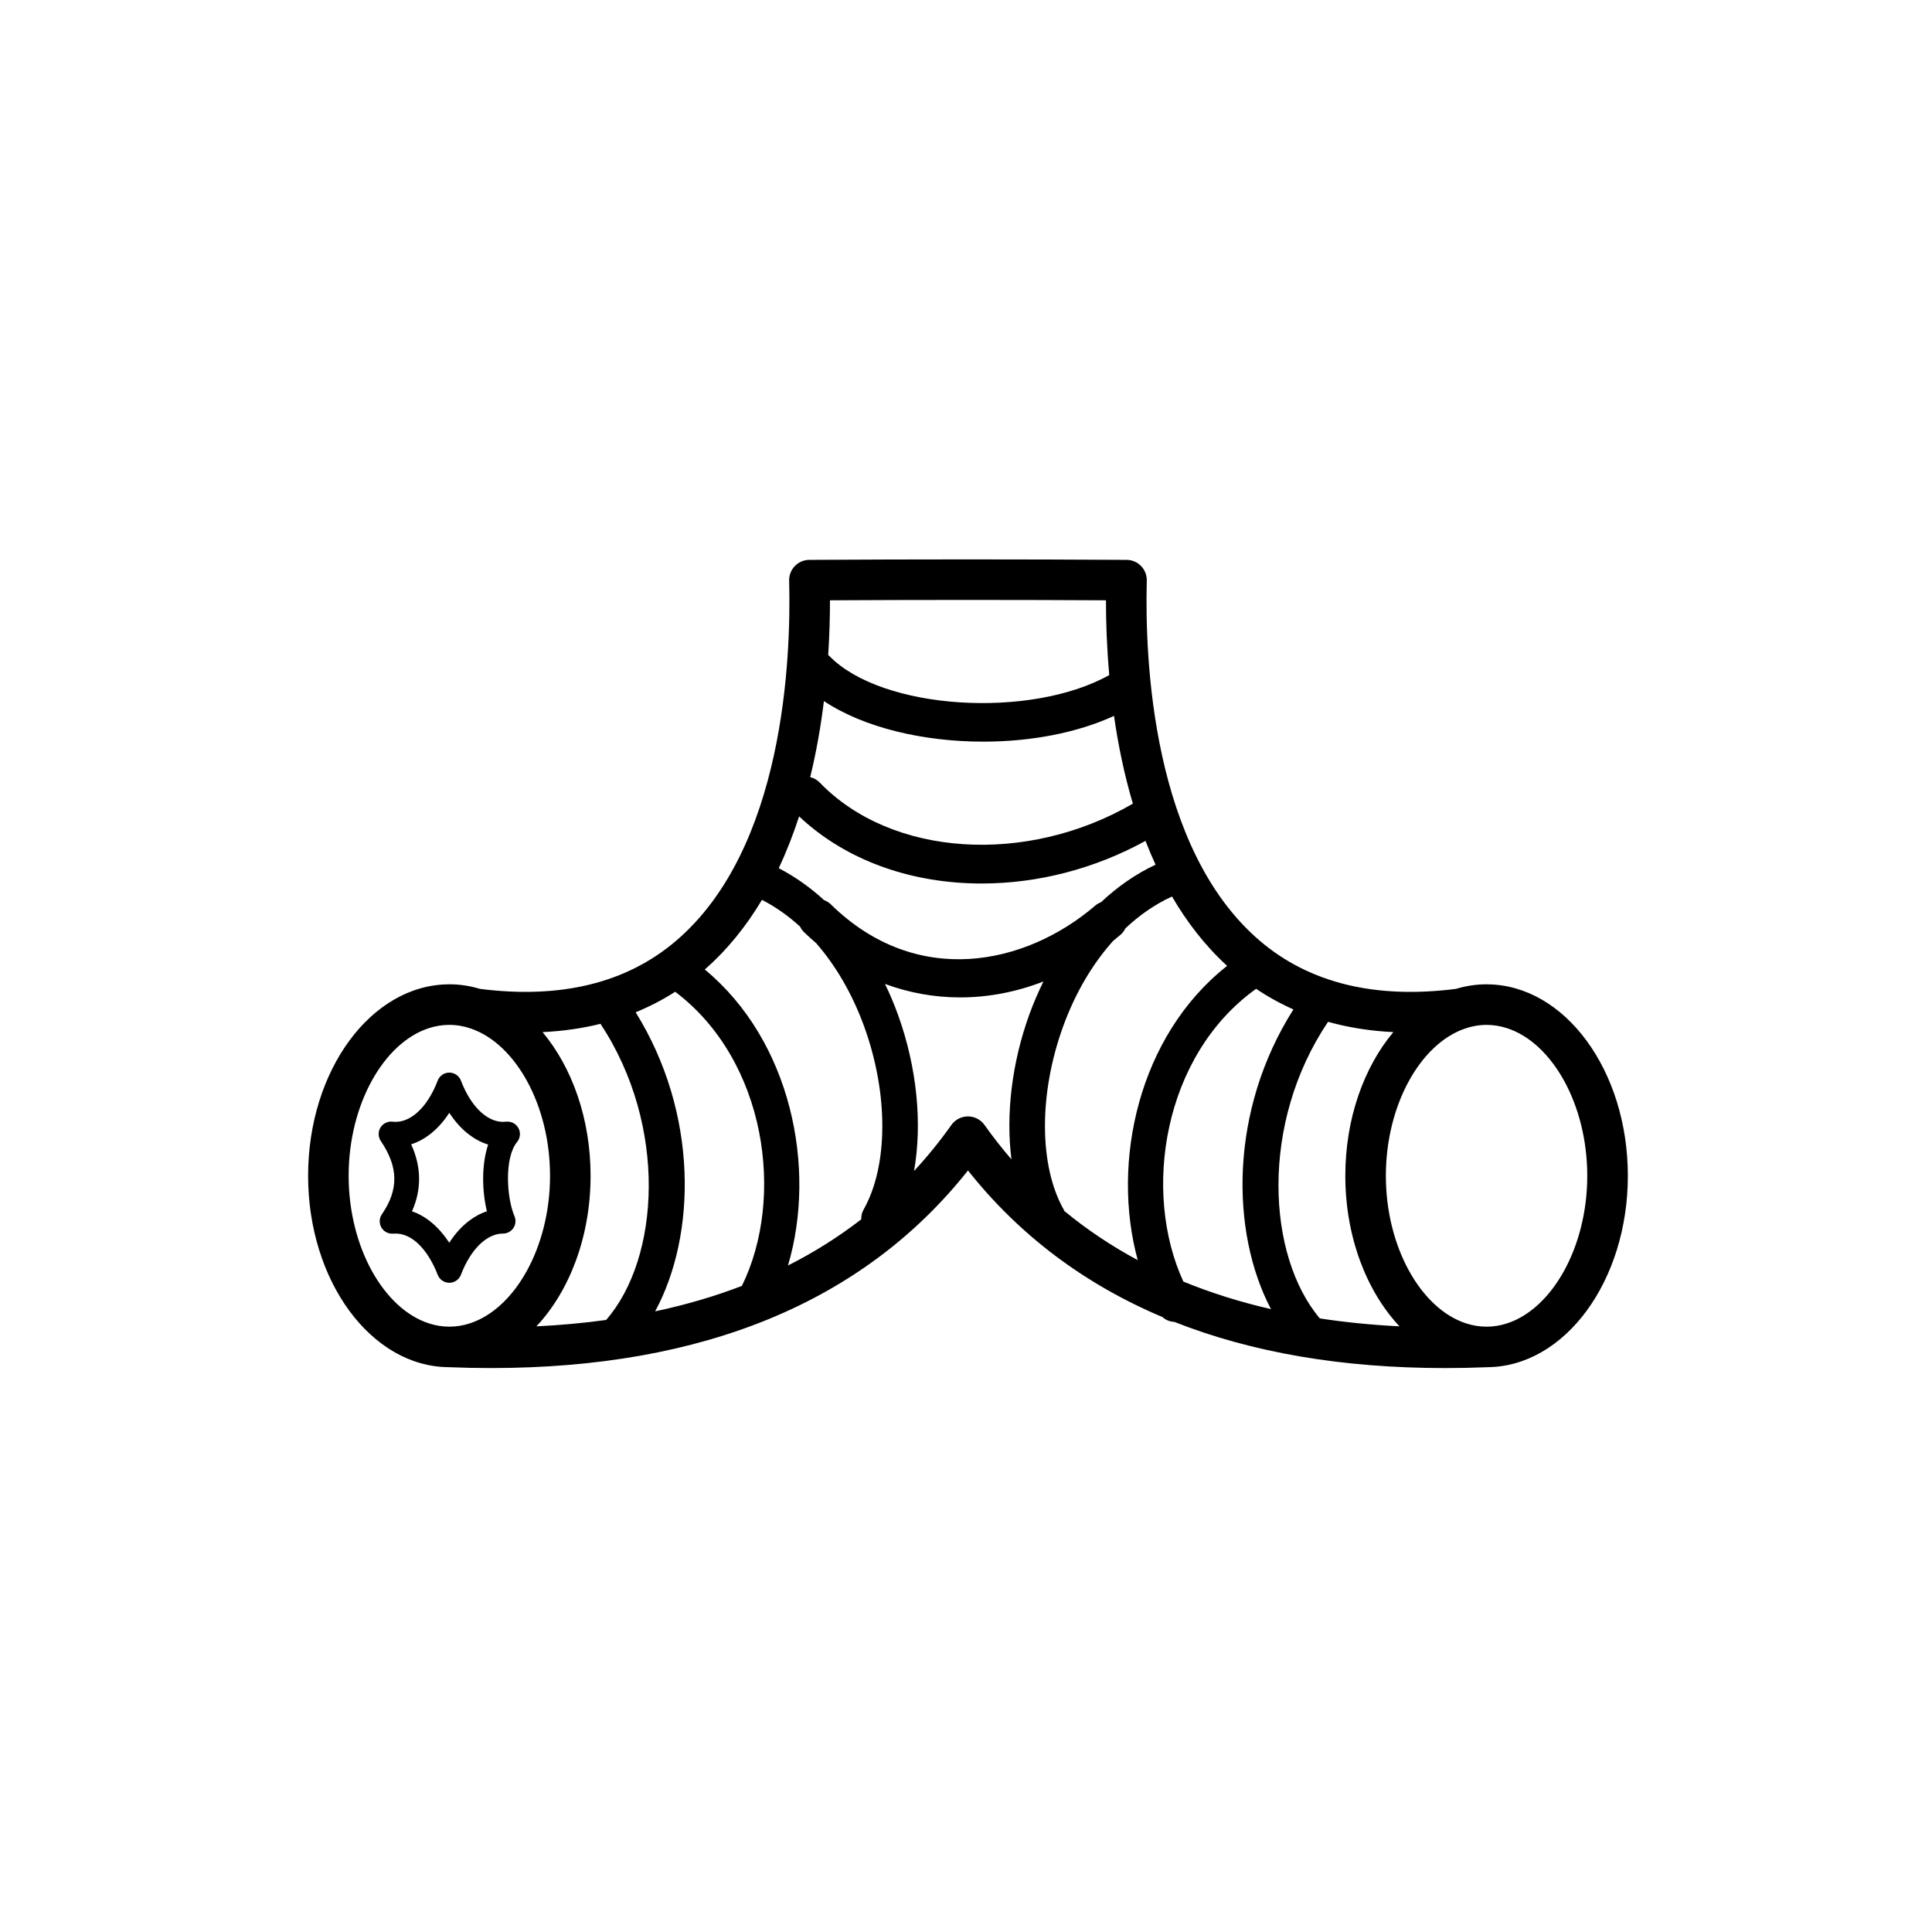
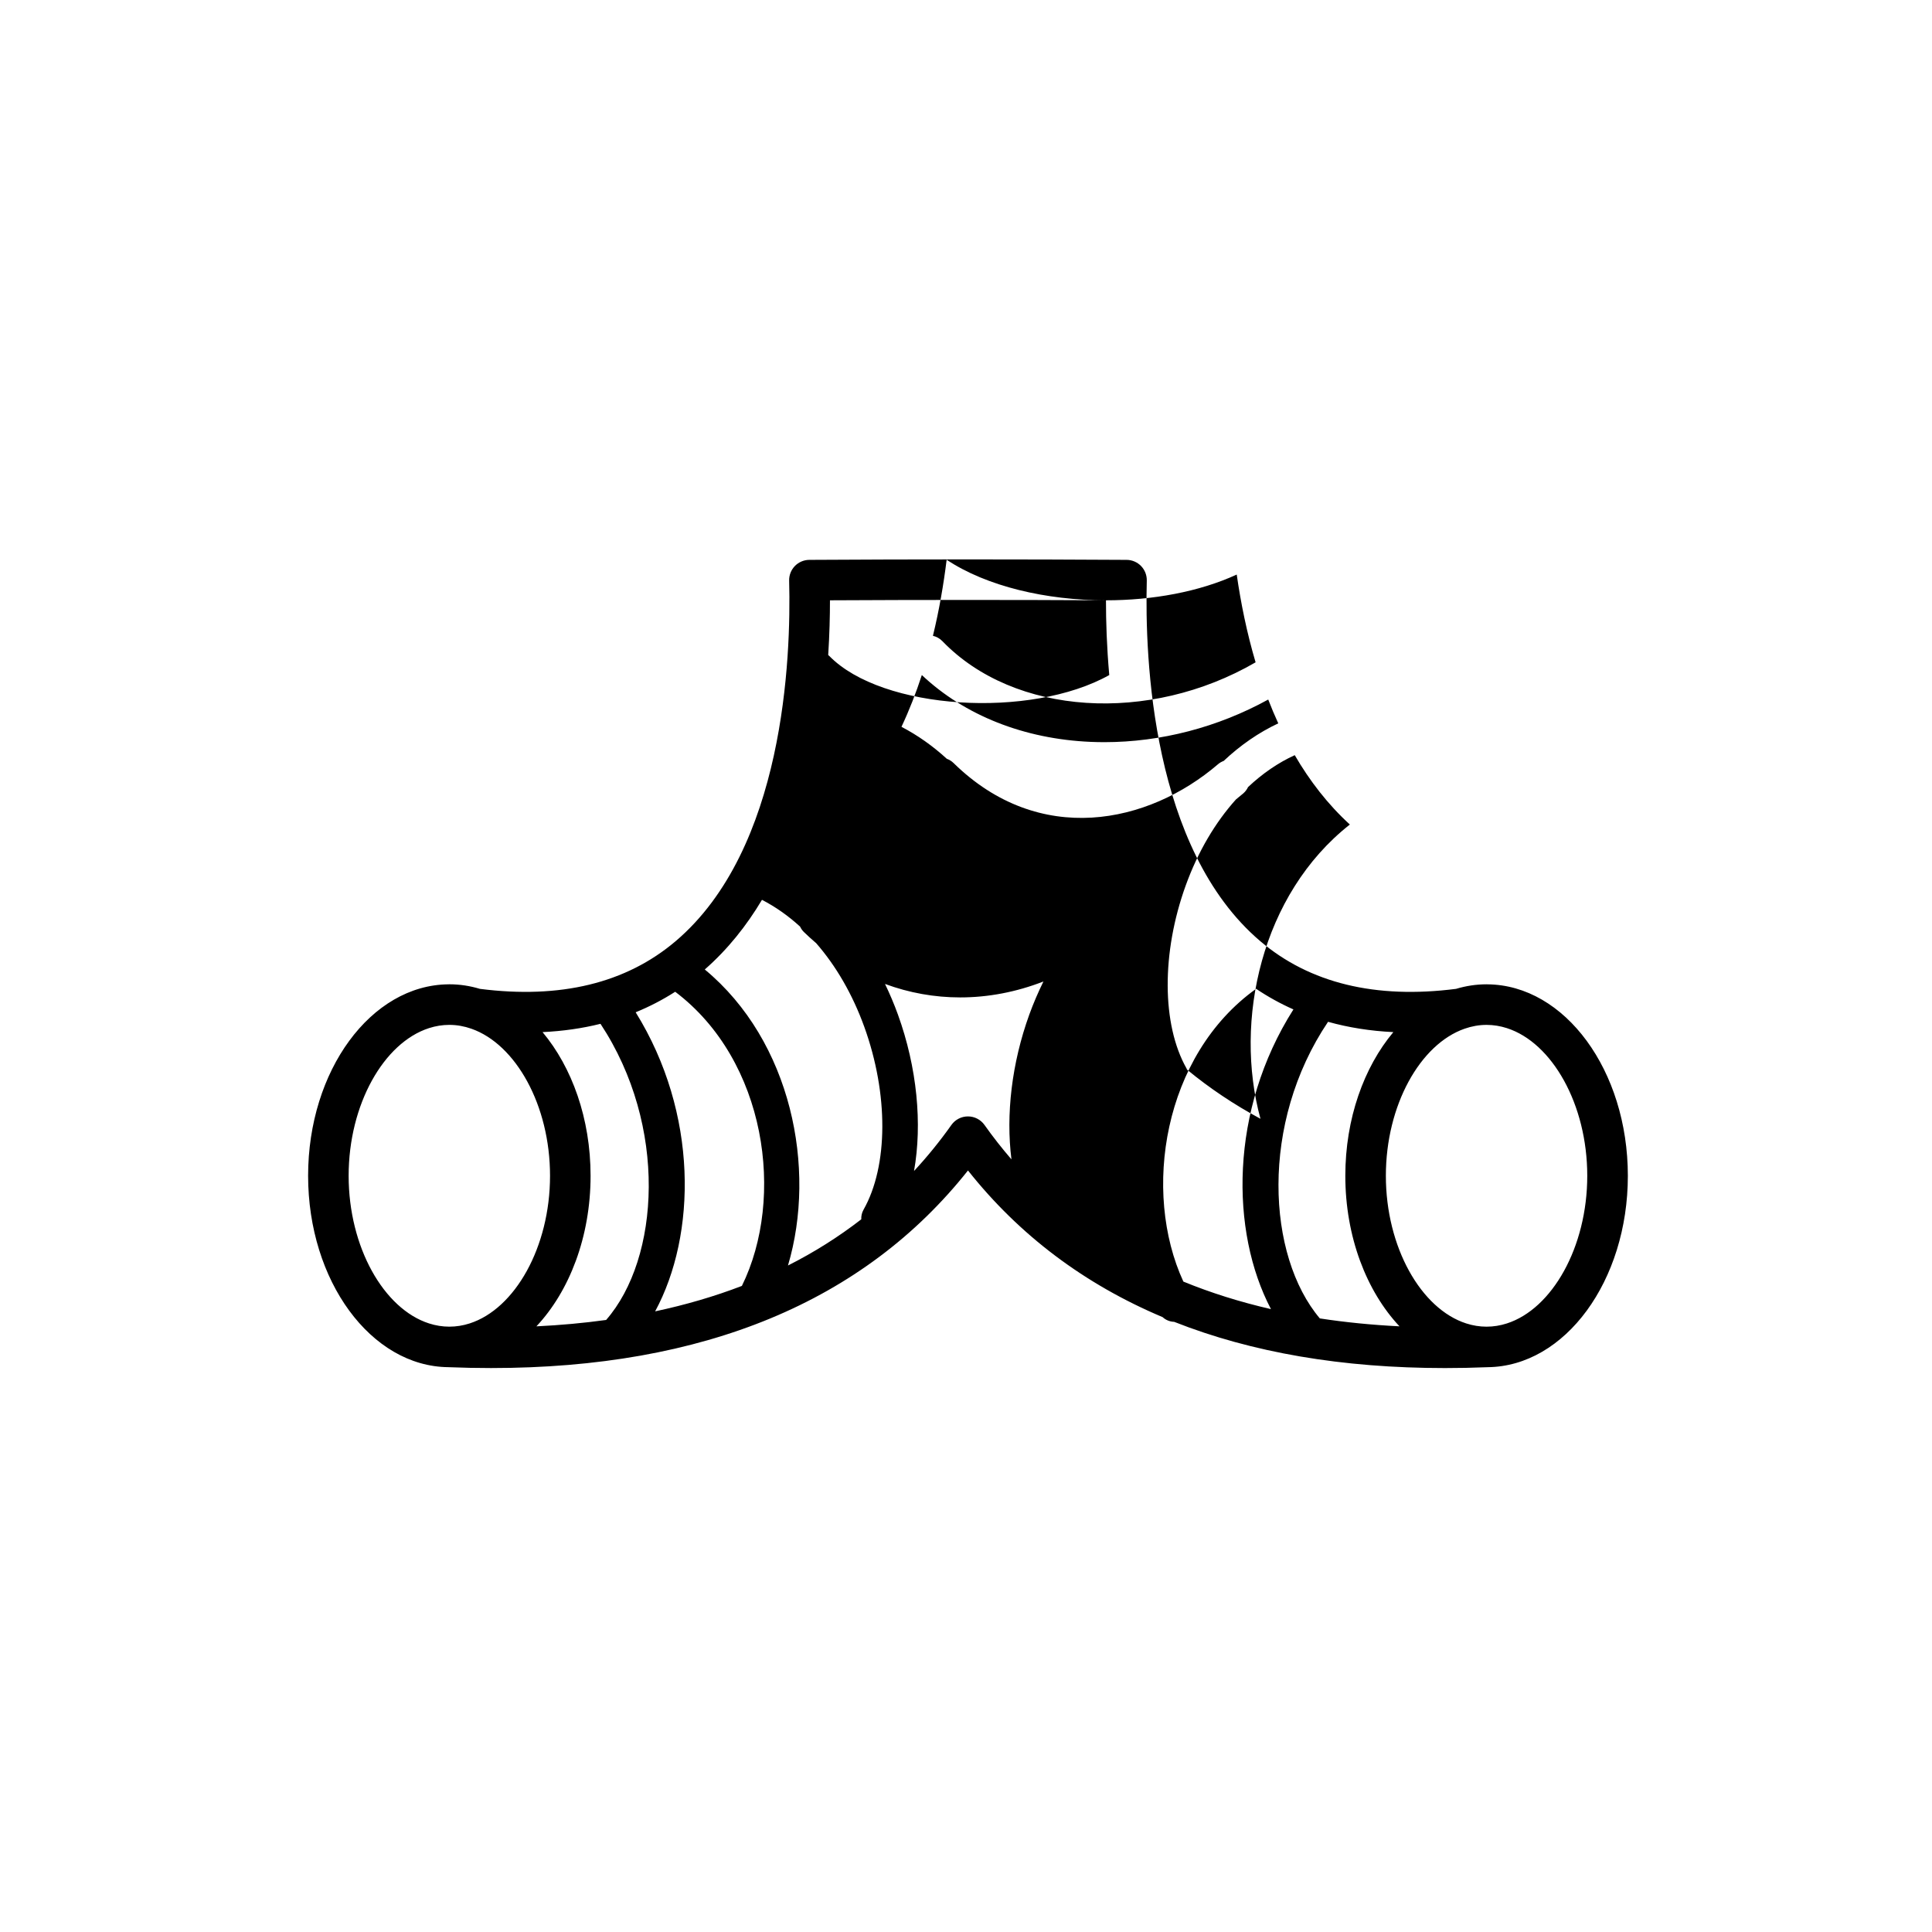
<svg xmlns="http://www.w3.org/2000/svg" fill="#000000" width="800px" height="800px" version="1.1" viewBox="144 144 512 512">
  <g>
-     <path d="m538.18 404.86c-0.031 0-0.062-0.004-0.094-0.004-0.043 0-0.086-0.004-0.129-0.004-2.781 0-5.488 0.426-8.094 1.207-21.32 2.723-38.75-1.5-51.871-12.637-28.762-24.422-30.621-74.949-30.082-95.539 0.035-1.445-0.508-2.84-1.512-3.879-1.004-1.035-2.387-1.625-3.828-1.633-28.008-0.168-56.305-0.168-84.098 0-1.445 0.008-2.824 0.598-3.828 1.633-1.004 1.039-1.547 2.434-1.512 3.879 0.539 20.59-1.32 71.117-30.082 95.539-13.117 11.137-30.547 15.359-51.867 12.637-2.609-0.785-5.316-1.211-8.098-1.211-0.043 0-0.082 0.004-0.125 0.004-0.035 0-0.07 0.004-0.105 0.004-20.535 0.168-37.203 22.859-37.203 50.73 0 27.863 16.66 50.547 37.184 50.73 0.012 0 0.023 0.004 0.035 0.004 3.812 0.152 7.562 0.227 11.254 0.227 56.371 0 98.82-17.582 126.4-52.359 13.609 17.16 30.844 30.125 51.578 38.867 0.844 0.777 1.938 1.211 3.062 1.246 20.609 8.145 44.559 12.25 71.758 12.25 3.688 0 7.445-0.074 11.254-0.227 0.012 0 0.023-0.004 0.035-0.004 20.527-0.184 37.184-22.863 37.184-50.73-0.008-27.875-16.676-50.566-37.215-50.73zm5.148 89.867c-1.742 0.559-3.539 0.855-5.375 0.855-1.836 0-3.633-0.297-5.375-0.855-11.992-3.848-21.309-20.207-21.309-39.133 0-18.68 9.078-34.852 20.844-38.969 1.887-0.66 3.84-1.02 5.84-1.02 1.832 0 3.633 0.297 5.375 0.855 11.992 3.844 21.312 20.207 21.312 39.133 0 18.926-9.316 35.285-21.312 39.133zm-49.562-1.336c-14.027-16.609-15.918-51.719 2.18-78.602 5.438 1.523 11.207 2.434 17.305 2.731-7.797 9.305-12.727 22.918-12.727 38.07 0 16.18 5.621 30.602 14.352 39.898-7.312-0.363-14.352-1.062-21.109-2.098zm-36.16-9.758c-10.965-23.773-5.394-59.934 19.277-77.59 3.133 2.109 6.43 3.93 9.887 5.465-16.961 26.707-16.73 58.906-5.953 79.422-8.199-1.883-15.938-4.316-23.211-7.297zm-52.703-41.504c-1.008-1.422-2.644-2.269-4.387-2.269-1.742 0-3.379 0.844-4.387 2.269-3.066 4.328-6.371 8.391-9.902 12.199 2.223-12.477 0.82-27.402-4.269-41.465-1.016-2.809-2.168-5.508-3.422-8.109 6.414 2.371 13.129 3.57 19.914 3.57 7.379 0 14.836-1.406 22.07-4.219-1.375 2.801-2.637 5.715-3.742 8.758-4.676 12.922-6.234 26.57-4.731 38.383-2.5-2.902-4.891-5.934-7.144-9.117zm-52.082 37.242c7.641-25.695 0.922-59.422-22.047-78.449 6.078-5.324 11.074-11.609 15.156-18.457 3.566 1.84 6.957 4.219 10.098 7.098 0.25 0.508 0.566 0.992 0.996 1.414 1.066 1.043 2.164 2.027 3.273 2.977 5.254 6.023 9.621 13.531 12.738 22.141 6.457 17.832 6.379 36.871-0.191 48.492-0.453 0.805-0.637 1.684-0.598 2.543-5.988 4.641-12.461 8.727-19.426 12.242zm-35.203 12.152c10.977-20.293 11.477-52.441-5.16-79.258 3.668-1.5 7.16-3.309 10.477-5.438 24.148 18.223 29.188 54.551 17.672 77.953-7.219 2.773-14.887 5.016-22.988 6.742zm-59.914-75.066c1.742-0.559 3.539-0.855 5.375-0.855 2 0 3.953 0.359 5.84 1.02 11.766 4.117 20.844 20.289 20.844 38.969 0 18.926-9.316 35.289-21.309 39.133-1.742 0.559-3.539 0.855-5.375 0.855-1.832 0-3.633-0.297-5.375-0.855-11.992-3.844-21.312-20.207-21.312-39.133 0.004-18.926 9.32-35.289 21.312-39.133zm28.449 79.039c8.73-9.297 14.355-23.723 14.355-39.906 0-15.152-4.934-28.766-12.727-38.07 5.371-0.258 10.496-0.984 15.355-2.199 17.863 27.035 15.742 62.152 1.496 78.48-5.945 0.824-12.113 1.383-18.48 1.695zm150.94-192.41c-0.004 5.566 0.207 12.355 0.871 19.812-20.801 11.648-60.211 9.316-74.211-5.078-0.082-0.086-0.18-0.148-0.27-0.227 0.344-5.375 0.469-10.297 0.465-14.508 24.211-0.129 48.766-0.129 73.145 0zm-32.523 37.457c12.336 0 24.691-2.238 34.652-6.824 1.082 7.527 2.68 15.43 5 23.258-28.164 16.348-63.934 14.16-83.004-5.609-0.707-0.73-1.582-1.199-2.504-1.414 1.672-6.867 2.836-13.688 3.633-20.16 10.617 7.066 26.387 10.75 42.223 10.75zm-48.797 19.805c11.32 10.688 27.094 16.957 44.75 17.711 1.203 0.051 2.41 0.078 3.613 0.078 14.973 0 30.074-3.941 43.434-11.297 0.824 2.129 1.707 4.234 2.66 6.312-5.188 2.43-10.047 5.797-14.465 9.953-0.527 0.203-1.035 0.48-1.488 0.867-18.523 15.891-47.383 21.965-70.09-0.301-0.531-0.52-1.148-0.891-1.801-1.133-3.723-3.406-7.746-6.25-12.012-8.465 2.098-4.461 3.883-9.066 5.398-13.727zm70.281 104.57c-0.055-0.113-0.086-0.23-0.148-0.34-6.57-11.625-6.648-30.656-0.191-48.492 3.231-8.918 7.801-16.656 13.312-22.781 0.641-0.516 1.281-1.031 1.914-1.574 0.562-0.484 0.984-1.062 1.285-1.691 3.793-3.57 7.949-6.441 12.371-8.457 3.941 6.781 8.754 13.035 14.605 18.383-23.5 18.488-30.785 52.027-23.688 77.98-7.004-3.758-13.488-8.102-19.461-13.027z" />
-     <path d="m244.92 446.38c4.68 6.91 4.769 12.895 0.289 19.406-0.723 1.051-0.773 2.426-0.133 3.523 0.641 1.102 1.863 1.719 3.133 1.625 3.91-0.328 7.172 2.547 9.488 6.25 0.918 1.469 1.691 3.062 2.293 4.644 0.484 1.277 1.711 2.125 3.082 2.125 1.367 0 2.594-0.848 3.082-2.125 0.66-1.738 1.434-3.301 2.293-4.668 2.473-3.945 5.656-6.254 8.871-6.254 1.109 0 2.144-0.559 2.75-1.484 0.609-0.926 0.715-2.094 0.277-3.113-2.094-4.871-2.738-15.516 0.695-19.684 0.855-1.035 0.992-2.488 0.352-3.668-0.641-1.184-1.941-1.84-3.266-1.703-0.266 0.031-0.535 0.047-0.809 0.047-3.215 0-6.398-2.309-8.871-6.254-0.859-1.371-1.633-2.934-2.293-4.672-0.484-1.277-1.711-2.125-3.082-2.125-1.367 0-2.594 0.848-3.082 2.125-0.66 1.738-1.434 3.301-2.293 4.672-2.473 3.945-5.656 6.254-8.871 6.254-0.273 0-0.543-0.016-0.809-0.047-1.27-0.145-2.523 0.465-3.191 1.566-0.664 1.105-0.629 2.492 0.094 3.559zm18.152-7.477c1.566 2.43 3.387 4.398 5.375 5.883 1.547 1.152 3.191 2.019 4.918 2.531-1.809 5.418-1.609 12.379-0.336 17.684-1.602 0.52-3.137 1.348-4.582 2.426-1.988 1.484-3.805 3.457-5.375 5.887-0.008 0.012-0.012 0.02-0.02 0.027-1.477-2.269-3.273-4.32-5.352-5.898-1.383-1.047-2.883-1.891-4.516-2.43 2.578-5.82 2.508-11.762-0.219-17.75 1.66-0.52 3.242-1.363 4.734-2.477 1.984-1.484 3.805-3.453 5.371-5.883z" />
+     <path d="m538.18 404.86c-0.031 0-0.062-0.004-0.094-0.004-0.043 0-0.086-0.004-0.129-0.004-2.781 0-5.488 0.426-8.094 1.207-21.32 2.723-38.75-1.5-51.871-12.637-28.762-24.422-30.621-74.949-30.082-95.539 0.035-1.445-0.508-2.84-1.512-3.879-1.004-1.035-2.387-1.625-3.828-1.633-28.008-0.168-56.305-0.168-84.098 0-1.445 0.008-2.824 0.598-3.828 1.633-1.004 1.039-1.547 2.434-1.512 3.879 0.539 20.59-1.32 71.117-30.082 95.539-13.117 11.137-30.547 15.359-51.867 12.637-2.609-0.785-5.316-1.211-8.098-1.211-0.043 0-0.082 0.004-0.125 0.004-0.035 0-0.07 0.004-0.105 0.004-20.535 0.168-37.203 22.859-37.203 50.73 0 27.863 16.66 50.547 37.184 50.73 0.012 0 0.023 0.004 0.035 0.004 3.812 0.152 7.562 0.227 11.254 0.227 56.371 0 98.82-17.582 126.4-52.359 13.609 17.16 30.844 30.125 51.578 38.867 0.844 0.777 1.938 1.211 3.062 1.246 20.609 8.145 44.559 12.25 71.758 12.25 3.688 0 7.445-0.074 11.254-0.227 0.012 0 0.023-0.004 0.035-0.004 20.527-0.184 37.184-22.863 37.184-50.73-0.008-27.875-16.676-50.566-37.215-50.73zm5.148 89.867c-1.742 0.559-3.539 0.855-5.375 0.855-1.836 0-3.633-0.297-5.375-0.855-11.992-3.848-21.309-20.207-21.309-39.133 0-18.68 9.078-34.852 20.844-38.969 1.887-0.66 3.84-1.02 5.84-1.02 1.832 0 3.633 0.297 5.375 0.855 11.992 3.844 21.312 20.207 21.312 39.133 0 18.926-9.316 35.285-21.312 39.133zm-49.562-1.336c-14.027-16.609-15.918-51.719 2.18-78.602 5.438 1.523 11.207 2.434 17.305 2.731-7.797 9.305-12.727 22.918-12.727 38.07 0 16.18 5.621 30.602 14.352 39.898-7.312-0.363-14.352-1.062-21.109-2.098zm-36.16-9.758c-10.965-23.773-5.394-59.934 19.277-77.59 3.133 2.109 6.43 3.93 9.887 5.465-16.961 26.707-16.73 58.906-5.953 79.422-8.199-1.883-15.938-4.316-23.211-7.297zm-52.703-41.504c-1.008-1.422-2.644-2.269-4.387-2.269-1.742 0-3.379 0.844-4.387 2.269-3.066 4.328-6.371 8.391-9.902 12.199 2.223-12.477 0.82-27.402-4.269-41.465-1.016-2.809-2.168-5.508-3.422-8.109 6.414 2.371 13.129 3.57 19.914 3.57 7.379 0 14.836-1.406 22.07-4.219-1.375 2.801-2.637 5.715-3.742 8.758-4.676 12.922-6.234 26.57-4.731 38.383-2.5-2.902-4.891-5.934-7.144-9.117zm-52.082 37.242c7.641-25.695 0.922-59.422-22.047-78.449 6.078-5.324 11.074-11.609 15.156-18.457 3.566 1.84 6.957 4.219 10.098 7.098 0.25 0.508 0.566 0.992 0.996 1.414 1.066 1.043 2.164 2.027 3.273 2.977 5.254 6.023 9.621 13.531 12.738 22.141 6.457 17.832 6.379 36.871-0.191 48.492-0.453 0.805-0.637 1.684-0.598 2.543-5.988 4.641-12.461 8.727-19.426 12.242zm-35.203 12.152c10.977-20.293 11.477-52.441-5.16-79.258 3.668-1.5 7.16-3.309 10.477-5.438 24.148 18.223 29.188 54.551 17.672 77.953-7.219 2.773-14.887 5.016-22.988 6.742zm-59.914-75.066c1.742-0.559 3.539-0.855 5.375-0.855 2 0 3.953 0.359 5.84 1.02 11.766 4.117 20.844 20.289 20.844 38.969 0 18.926-9.316 35.289-21.309 39.133-1.742 0.559-3.539 0.855-5.375 0.855-1.832 0-3.633-0.297-5.375-0.855-11.992-3.844-21.312-20.207-21.312-39.133 0.004-18.926 9.32-35.289 21.312-39.133zm28.449 79.039c8.73-9.297 14.355-23.723 14.355-39.906 0-15.152-4.934-28.766-12.727-38.07 5.371-0.258 10.496-0.984 15.355-2.199 17.863 27.035 15.742 62.152 1.496 78.48-5.945 0.824-12.113 1.383-18.48 1.695zm150.94-192.41c-0.004 5.566 0.207 12.355 0.871 19.812-20.801 11.648-60.211 9.316-74.211-5.078-0.082-0.086-0.18-0.148-0.27-0.227 0.344-5.375 0.469-10.297 0.465-14.508 24.211-0.129 48.766-0.129 73.145 0zc12.336 0 24.691-2.238 34.652-6.824 1.082 7.527 2.68 15.43 5 23.258-28.164 16.348-63.934 14.16-83.004-5.609-0.707-0.73-1.582-1.199-2.504-1.414 1.672-6.867 2.836-13.688 3.633-20.16 10.617 7.066 26.387 10.75 42.223 10.75zm-48.797 19.805c11.32 10.688 27.094 16.957 44.75 17.711 1.203 0.051 2.41 0.078 3.613 0.078 14.973 0 30.074-3.941 43.434-11.297 0.824 2.129 1.707 4.234 2.66 6.312-5.188 2.43-10.047 5.797-14.465 9.953-0.527 0.203-1.035 0.48-1.488 0.867-18.523 15.891-47.383 21.965-70.09-0.301-0.531-0.52-1.148-0.891-1.801-1.133-3.723-3.406-7.746-6.25-12.012-8.465 2.098-4.461 3.883-9.066 5.398-13.727zm70.281 104.57c-0.055-0.113-0.086-0.23-0.148-0.34-6.57-11.625-6.648-30.656-0.191-48.492 3.231-8.918 7.801-16.656 13.312-22.781 0.641-0.516 1.281-1.031 1.914-1.574 0.562-0.484 0.984-1.062 1.285-1.691 3.793-3.57 7.949-6.441 12.371-8.457 3.941 6.781 8.754 13.035 14.605 18.383-23.5 18.488-30.785 52.027-23.688 77.98-7.004-3.758-13.488-8.102-19.461-13.027z" />
  </g>
</svg>